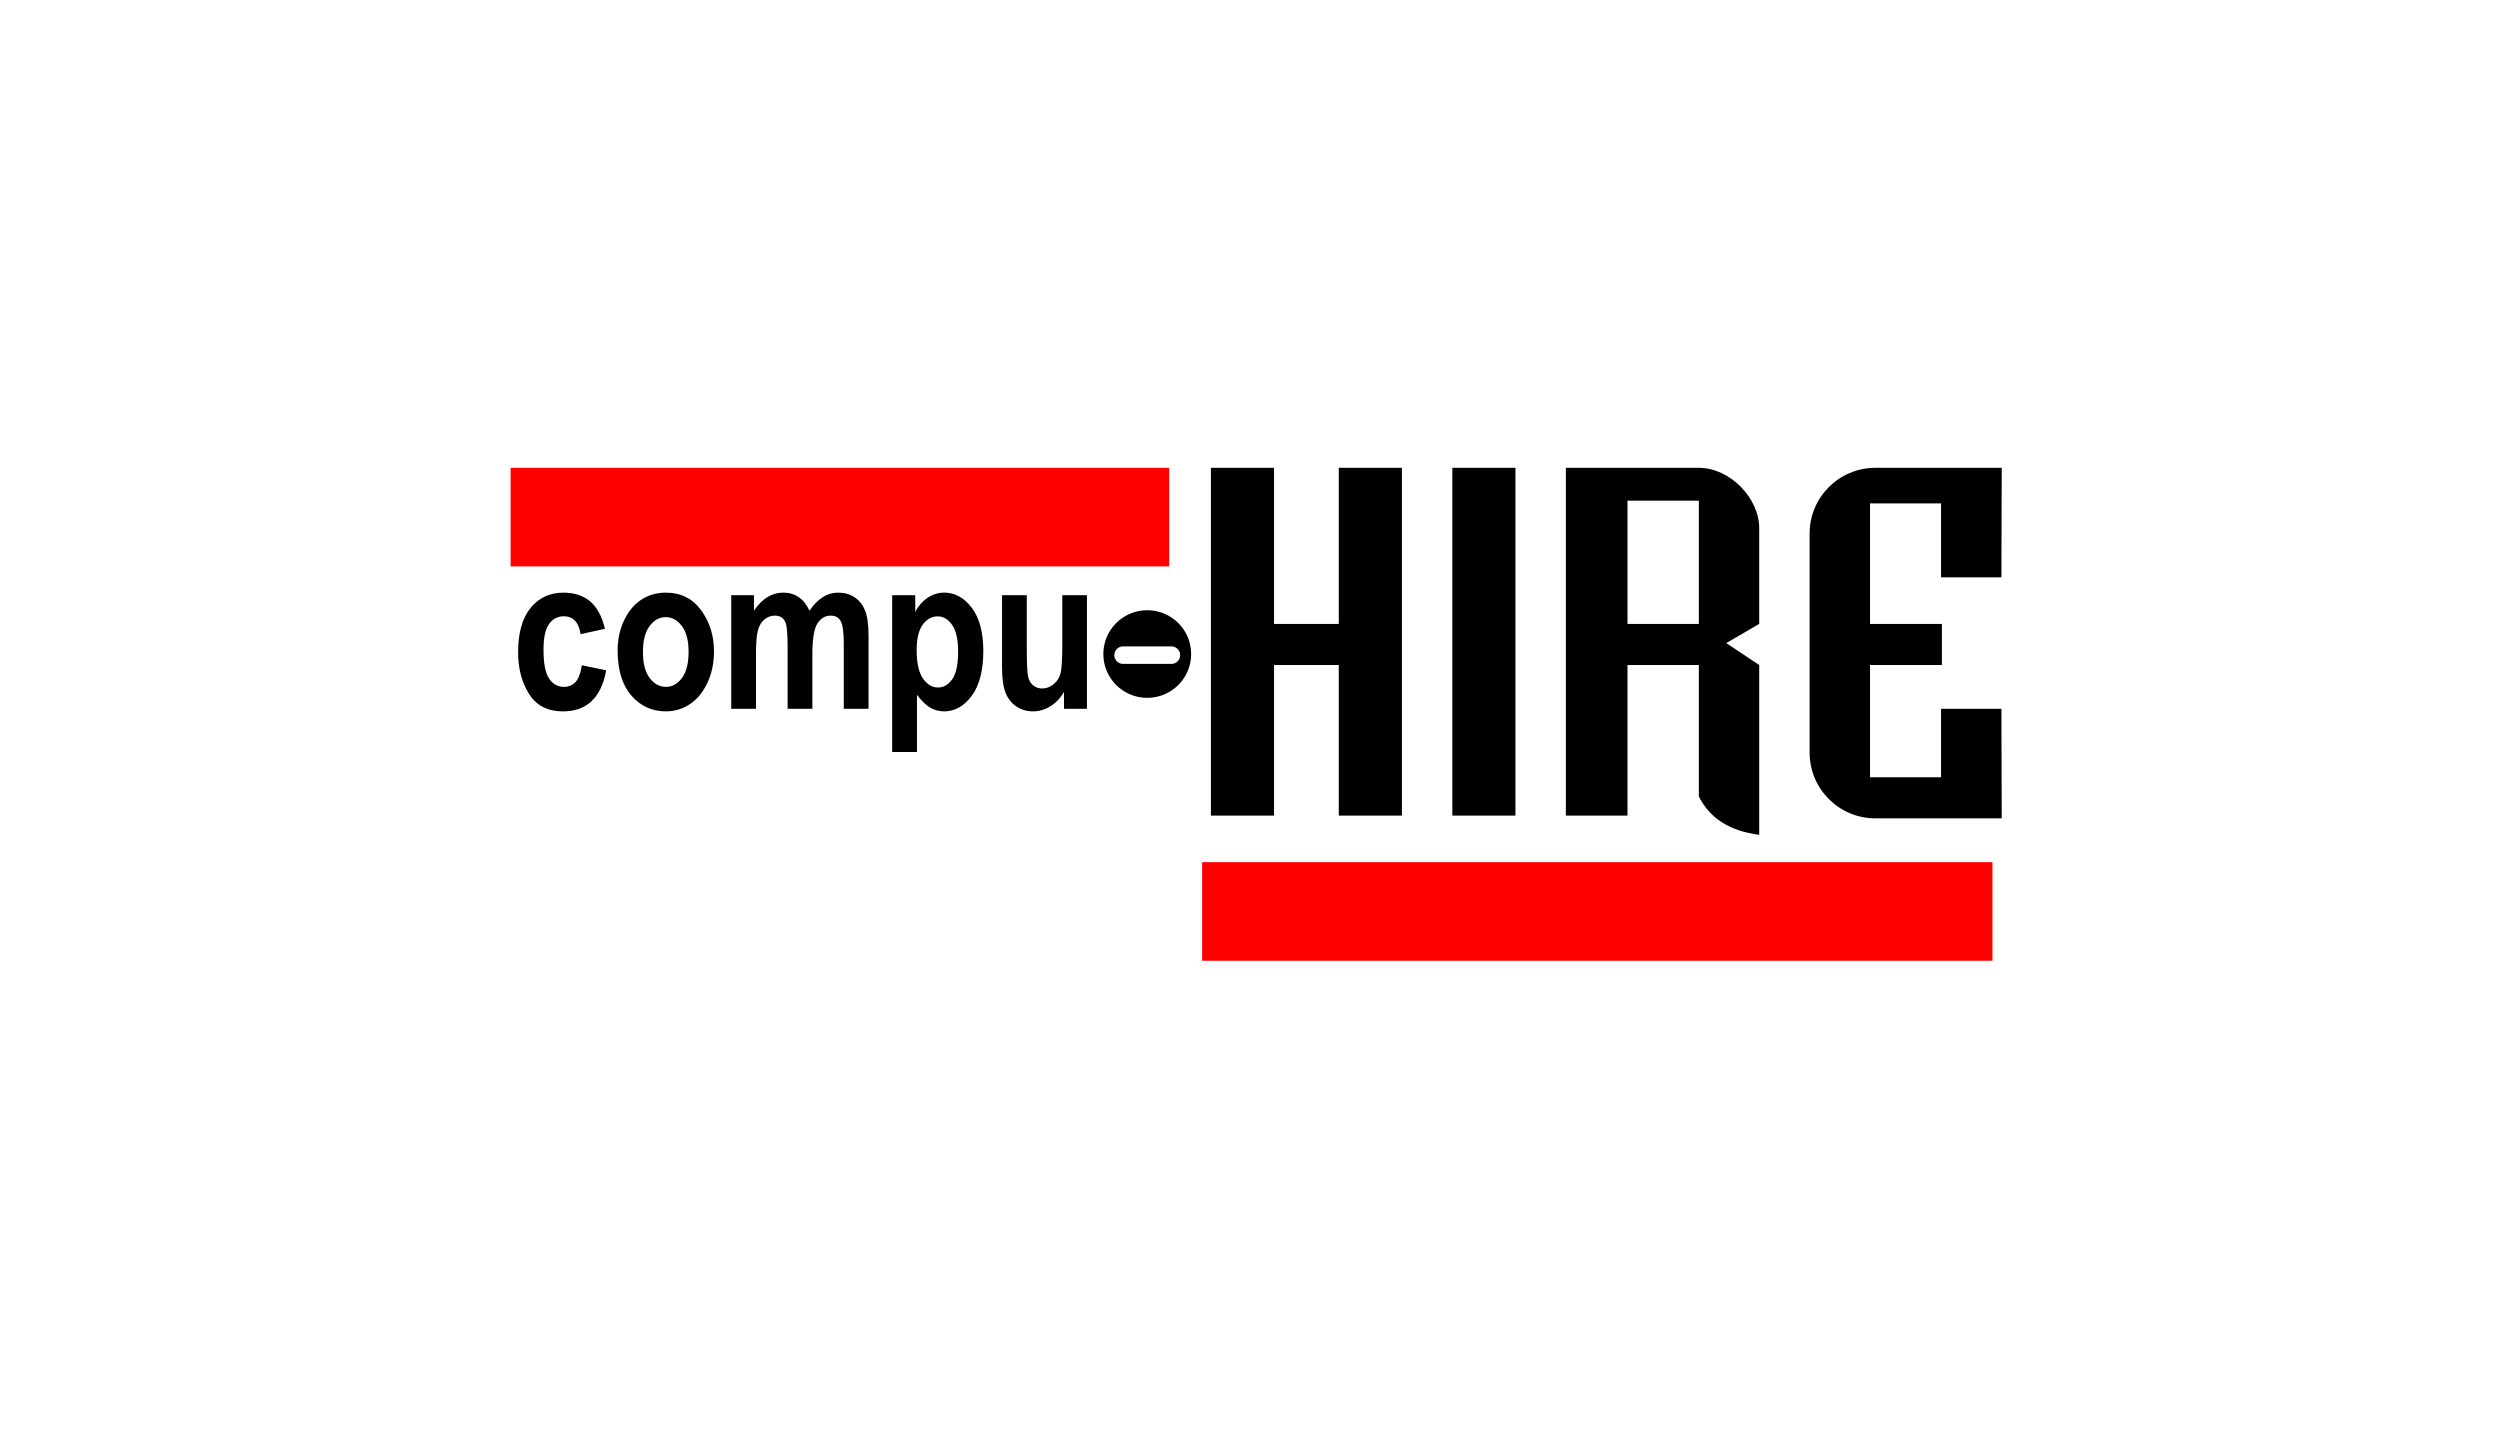
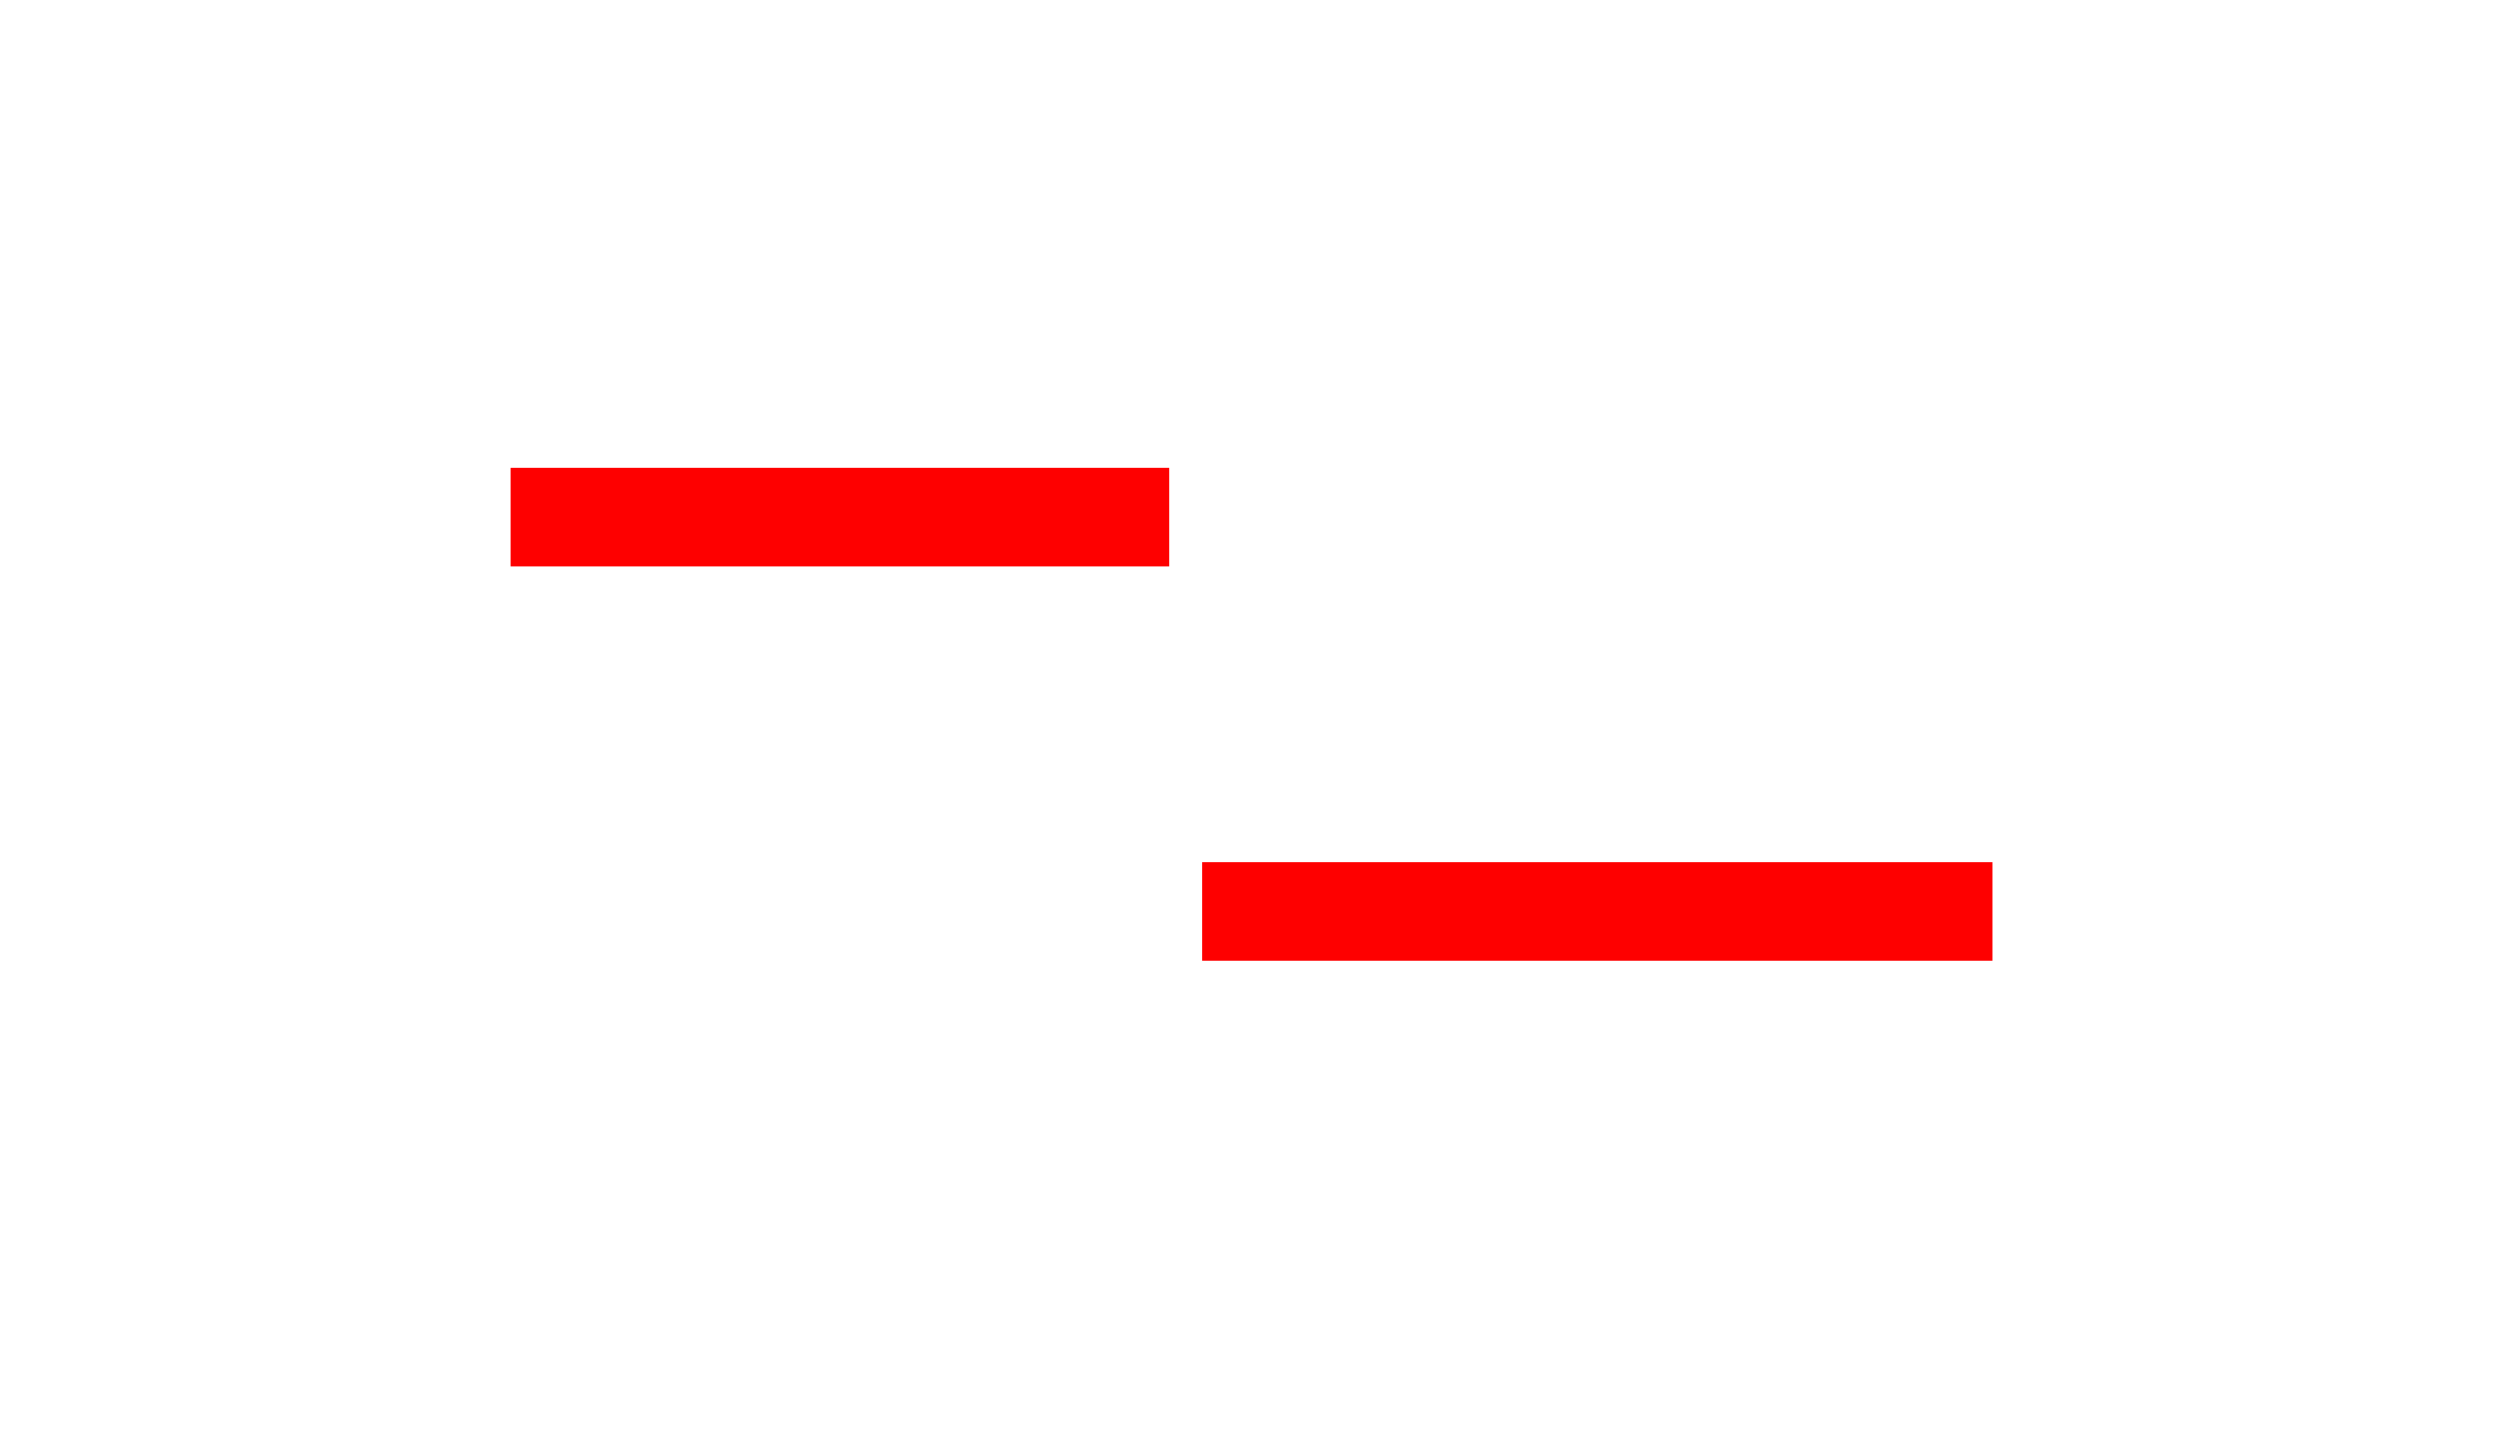
<svg xmlns="http://www.w3.org/2000/svg" height="128" viewBox="0 0 224 128" width="224">
  <g fill="none" fill-rule="evenodd" transform="translate(45.75 41.917)">
    <path d="m0 0h59.011v8.833h-59.011zm61.962 35.333h70.813v8.833h-70.813z" fill="#fe0000" />
-     <path d="m133.604 31.407-.028-9.815h-5.409v6.134h-6.364v-10.06h6.442v-3.681h-6.442v-10.796h6.364v6.625h5.409l.028-9.815h-11.323c-3.252 0-5.889 2.637-5.889 5.889v19.63c0 3.252 2.637 5.889 5.889 5.889zm-27.138-31.407c2.787 0 5.409 2.715 5.409 5.398v8.588l-2.951 1.718 2.951 1.963v15.213c-2.623-.327-4.426-1.472-5.409-3.435v-11.778h-6.393v13.495h-5.522v-31.162zm0 2.944h-6.393v11.042h6.393zm-16.432 28.218v-31.162h-5.655v31.162zm-21.631 0v-13.495h5.803v13.495h5.655v-31.162h-5.655v13.986h-5.803v-13.986h-5.655v31.162zm-11.36-18.403c2.173 0 3.934 1.758 3.934 3.926s-1.761 3.926-3.934 3.926-3.934-1.758-3.934-3.926 1.761-3.926 3.934-3.926zm2.165 3.239h-4.331c-.434 0-.785.352-.785.785s.352.785.785.785h4.331c.434 0 .785-.352.785-.785s-.352-.785-.785-.785zm-54.513 5.824c2.132 0 3.422-1.227 3.871-3.681l-2.18-.45c-.115.722-.307 1.225-.576 1.51-.269.284-.611.427-1.028.427-.557 0-1.002-.249-1.335-.748-.333-.498-.499-1.351-.499-2.559 0-1.093.166-1.869.499-2.329.333-.46.772-.69 1.316-.69.845 0 1.348.534 1.508 1.601l2.18-.479c-.269-1.125-.712-1.946-1.33-2.463-.618-.518-1.417-.776-2.396-.776-1.21 0-2.188.455-2.934 1.366s-1.119 2.238-1.119 3.982c0 1.457.33 2.703.989 3.738.66 1.035 1.671 1.553 3.035 1.553zm9.217 0c.775 0 1.487-.212 2.137-.637.65-.425 1.175-1.059 1.575-1.903.4-.843.6-1.789.6-2.837 0-1.406-.384-2.634-1.153-3.685-.768-1.051-1.825-1.577-3.17-1.577-.8 0-1.521.204-2.161.613-.64.409-1.159 1.022-1.556 1.84-.397.818-.595 1.725-.595 2.722 0 1.751.41 3.099 1.229 4.045.82.946 1.851 1.419 3.093 1.419zm.01-2.195c-.57 0-1.057-.264-1.46-.791s-.605-1.305-.605-2.334c0-1.022.2-1.799.6-2.329s.879-.796 1.436-.796c.563 0 1.047.265 1.45.796s.605 1.3.605 2.31c0 1.035-.198 1.818-.595 2.348-.397.53-.874.796-1.431.796zm8.065 1.965v-4.946c0-.997.061-1.704.182-2.123s.32-.736.595-.954c.275-.217.576-.326.903-.326.487 0 .81.211.97.633.122.319.182 1.032.182 2.137v5.578h2.219v-4.888c0-1.367.15-2.286.451-2.756.301-.47.698-.704 1.191-.704.423 0 .724.168.903.503.179.335.269 1.011.269 2.027v5.818h2.219v-6.508c0-1.048-.107-1.824-.322-2.329-.215-.505-.528-.893-.941-1.165-.413-.272-.904-.407-1.474-.407-.48 0-.933.134-1.359.403-.426.268-.824.674-1.196 1.217-.25-.543-.571-.949-.965-1.217-.394-.268-.86-.403-1.397-.403-.506 0-.976.134-1.412.403-.435.268-.836.674-1.201 1.217v-1.39h-2.036v10.179zm14.423 3.872v-5.128c.423.562.824.95 1.205 1.165.381.214.792.321 1.234.321.954 0 1.777-.465 2.468-1.395.692-.93 1.037-2.27 1.037-4.021 0-1.668-.344-2.955-1.033-3.863s-1.51-1.361-2.464-1.361c-.531 0-1.028.153-1.489.46-.461.307-.832.728-1.114 1.265v-1.495h-2.065v14.051zm1.892-5.78c-.531 0-.984-.272-1.359-.815-.375-.543-.562-1.39-.562-2.54 0-1.01.179-1.765.538-2.267.359-.502.807-.752 1.345-.752.512 0 .946.257 1.301.772s.533 1.312.533 2.391c0 1.137-.173 1.957-.519 2.458-.346.502-.772.752-1.277.752zm8.507 2.137c.544 0 1.066-.155 1.566-.465s.903-.74 1.21-1.289v1.524h2.055v-10.179h-2.209v4.294c0 1.38-.05 2.273-.149 2.679-.099.406-.306.738-.62.997-.314.259-.656.388-1.028.388-.327 0-.605-.099-.836-.297-.231-.198-.379-.478-.447-.839-.067-.361-.101-1.209-.101-2.545v-4.677h-2.219v6.441c0 1.01.107 1.78.322 2.31.215.53.539.939.975 1.227s.928.431 1.479.431z" fill="#000" fill-rule="nonzero" />
  </g>
</svg>